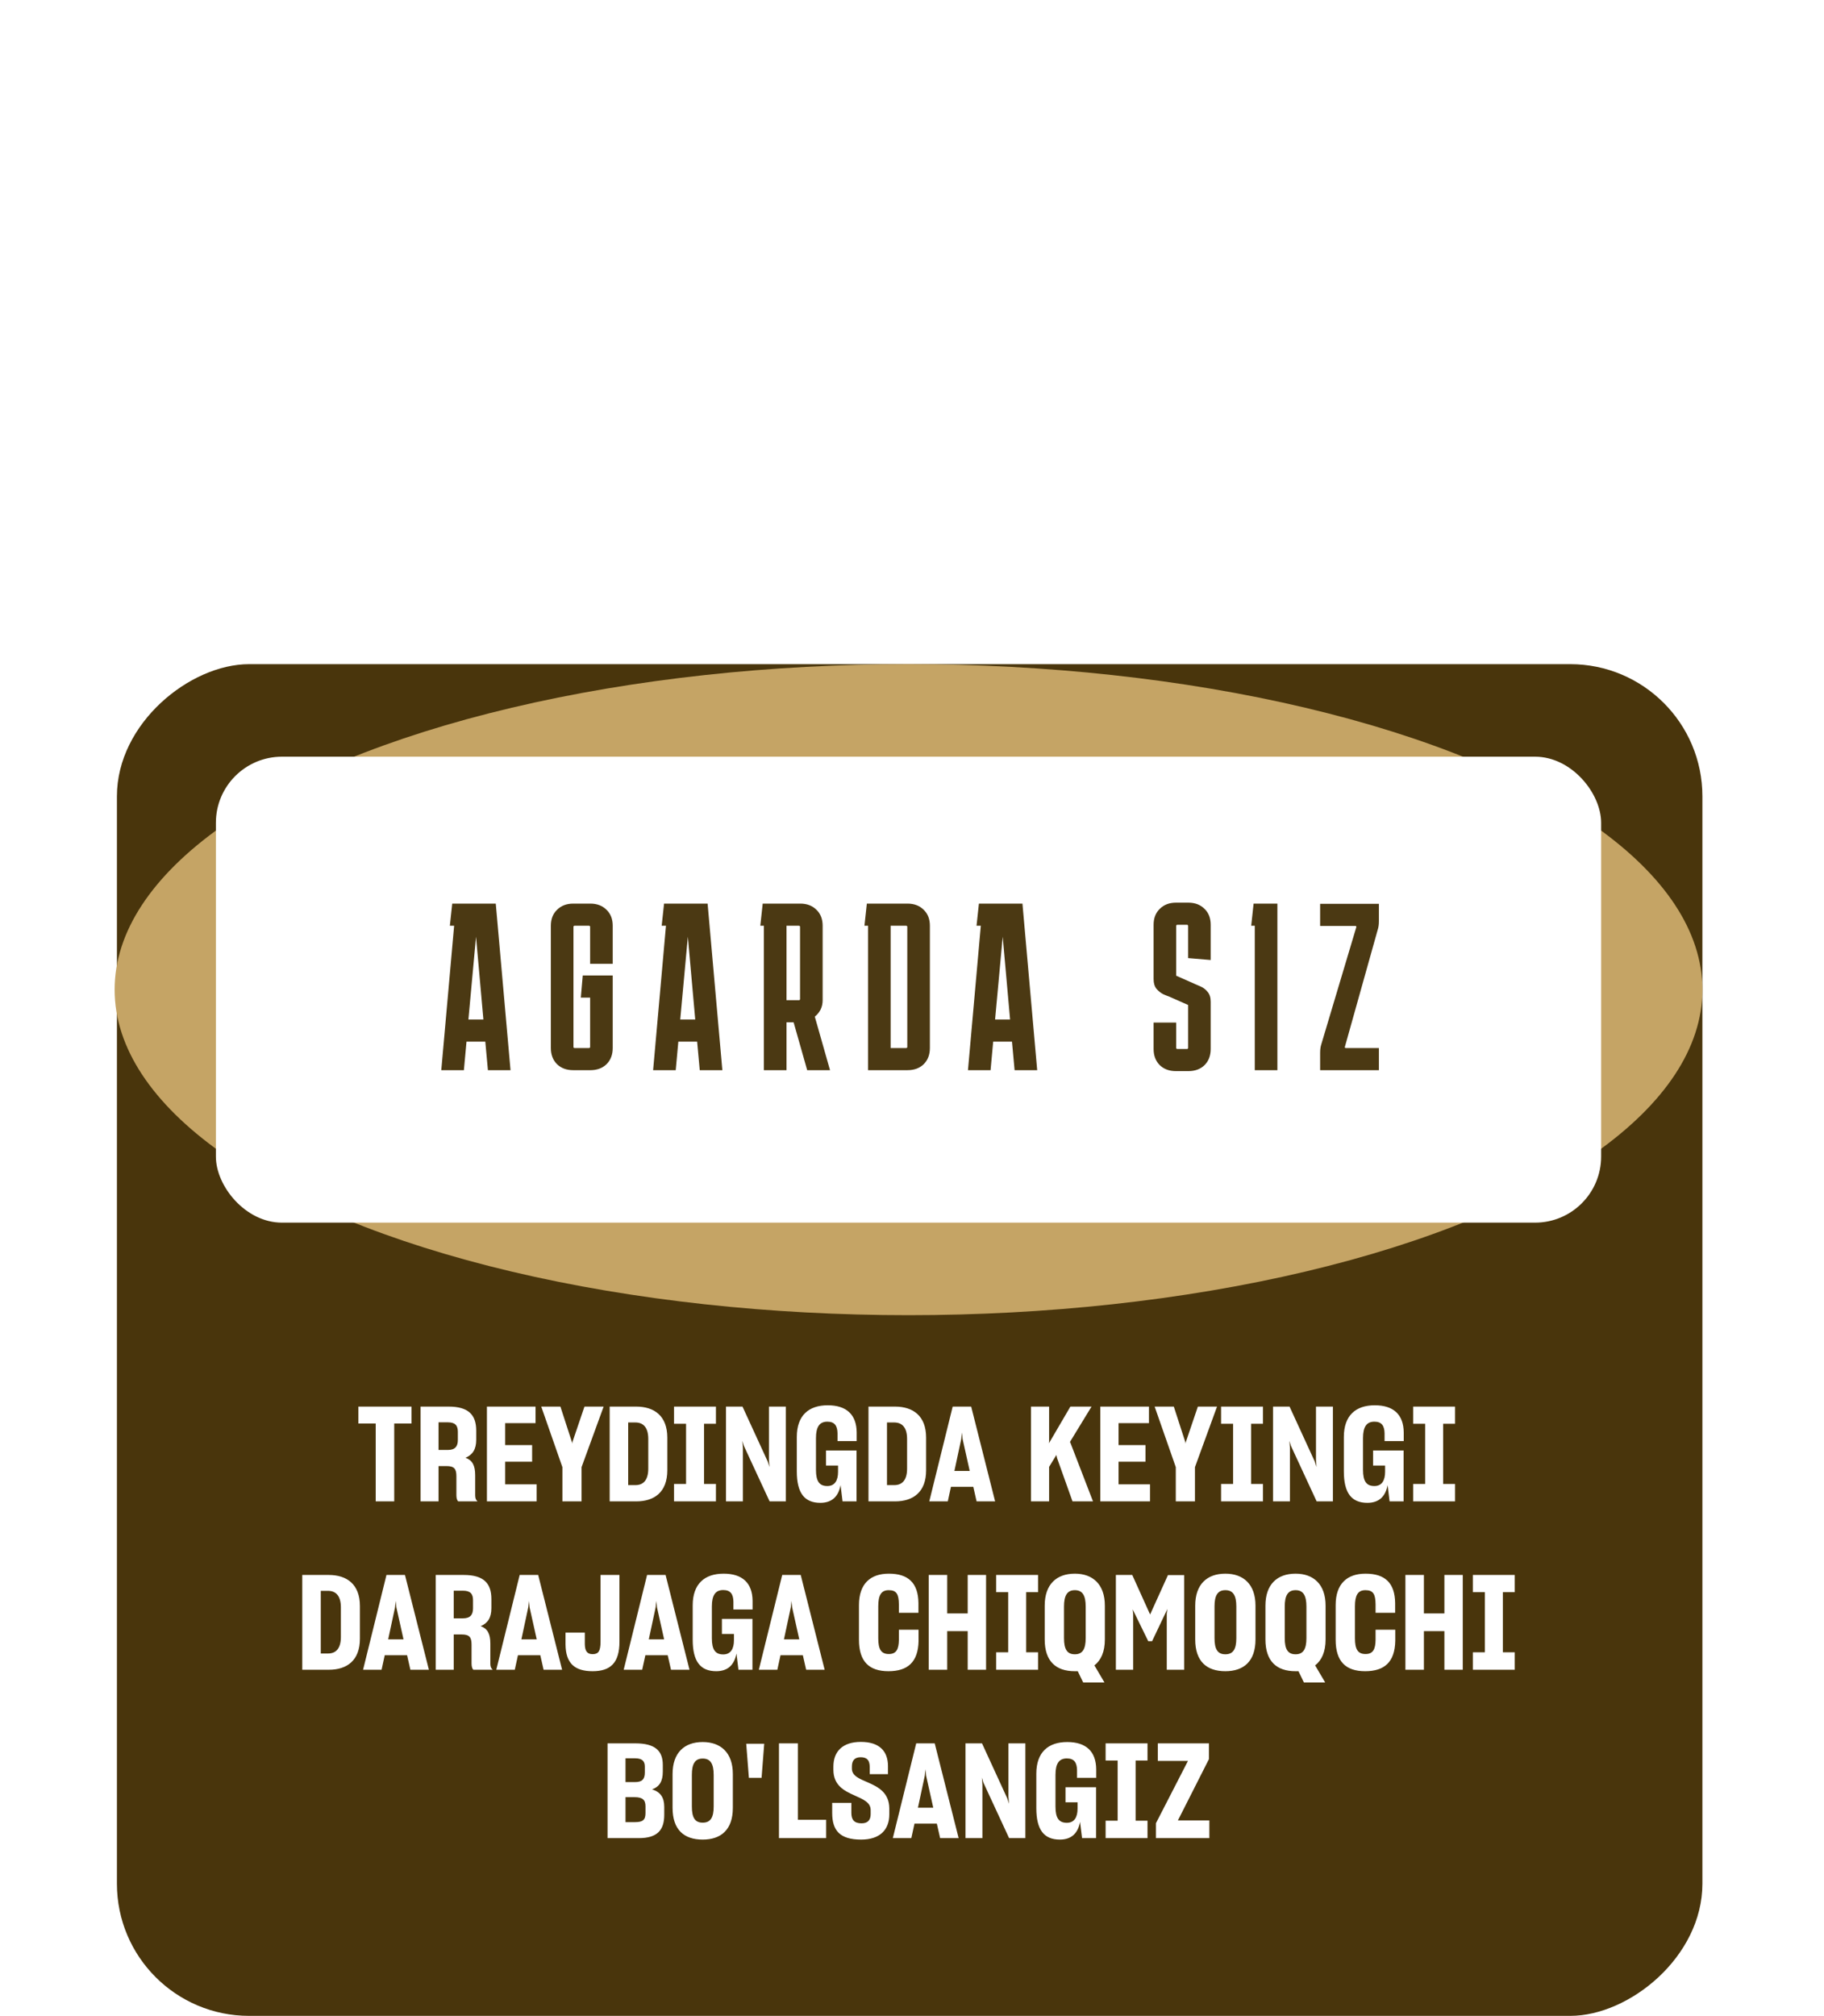
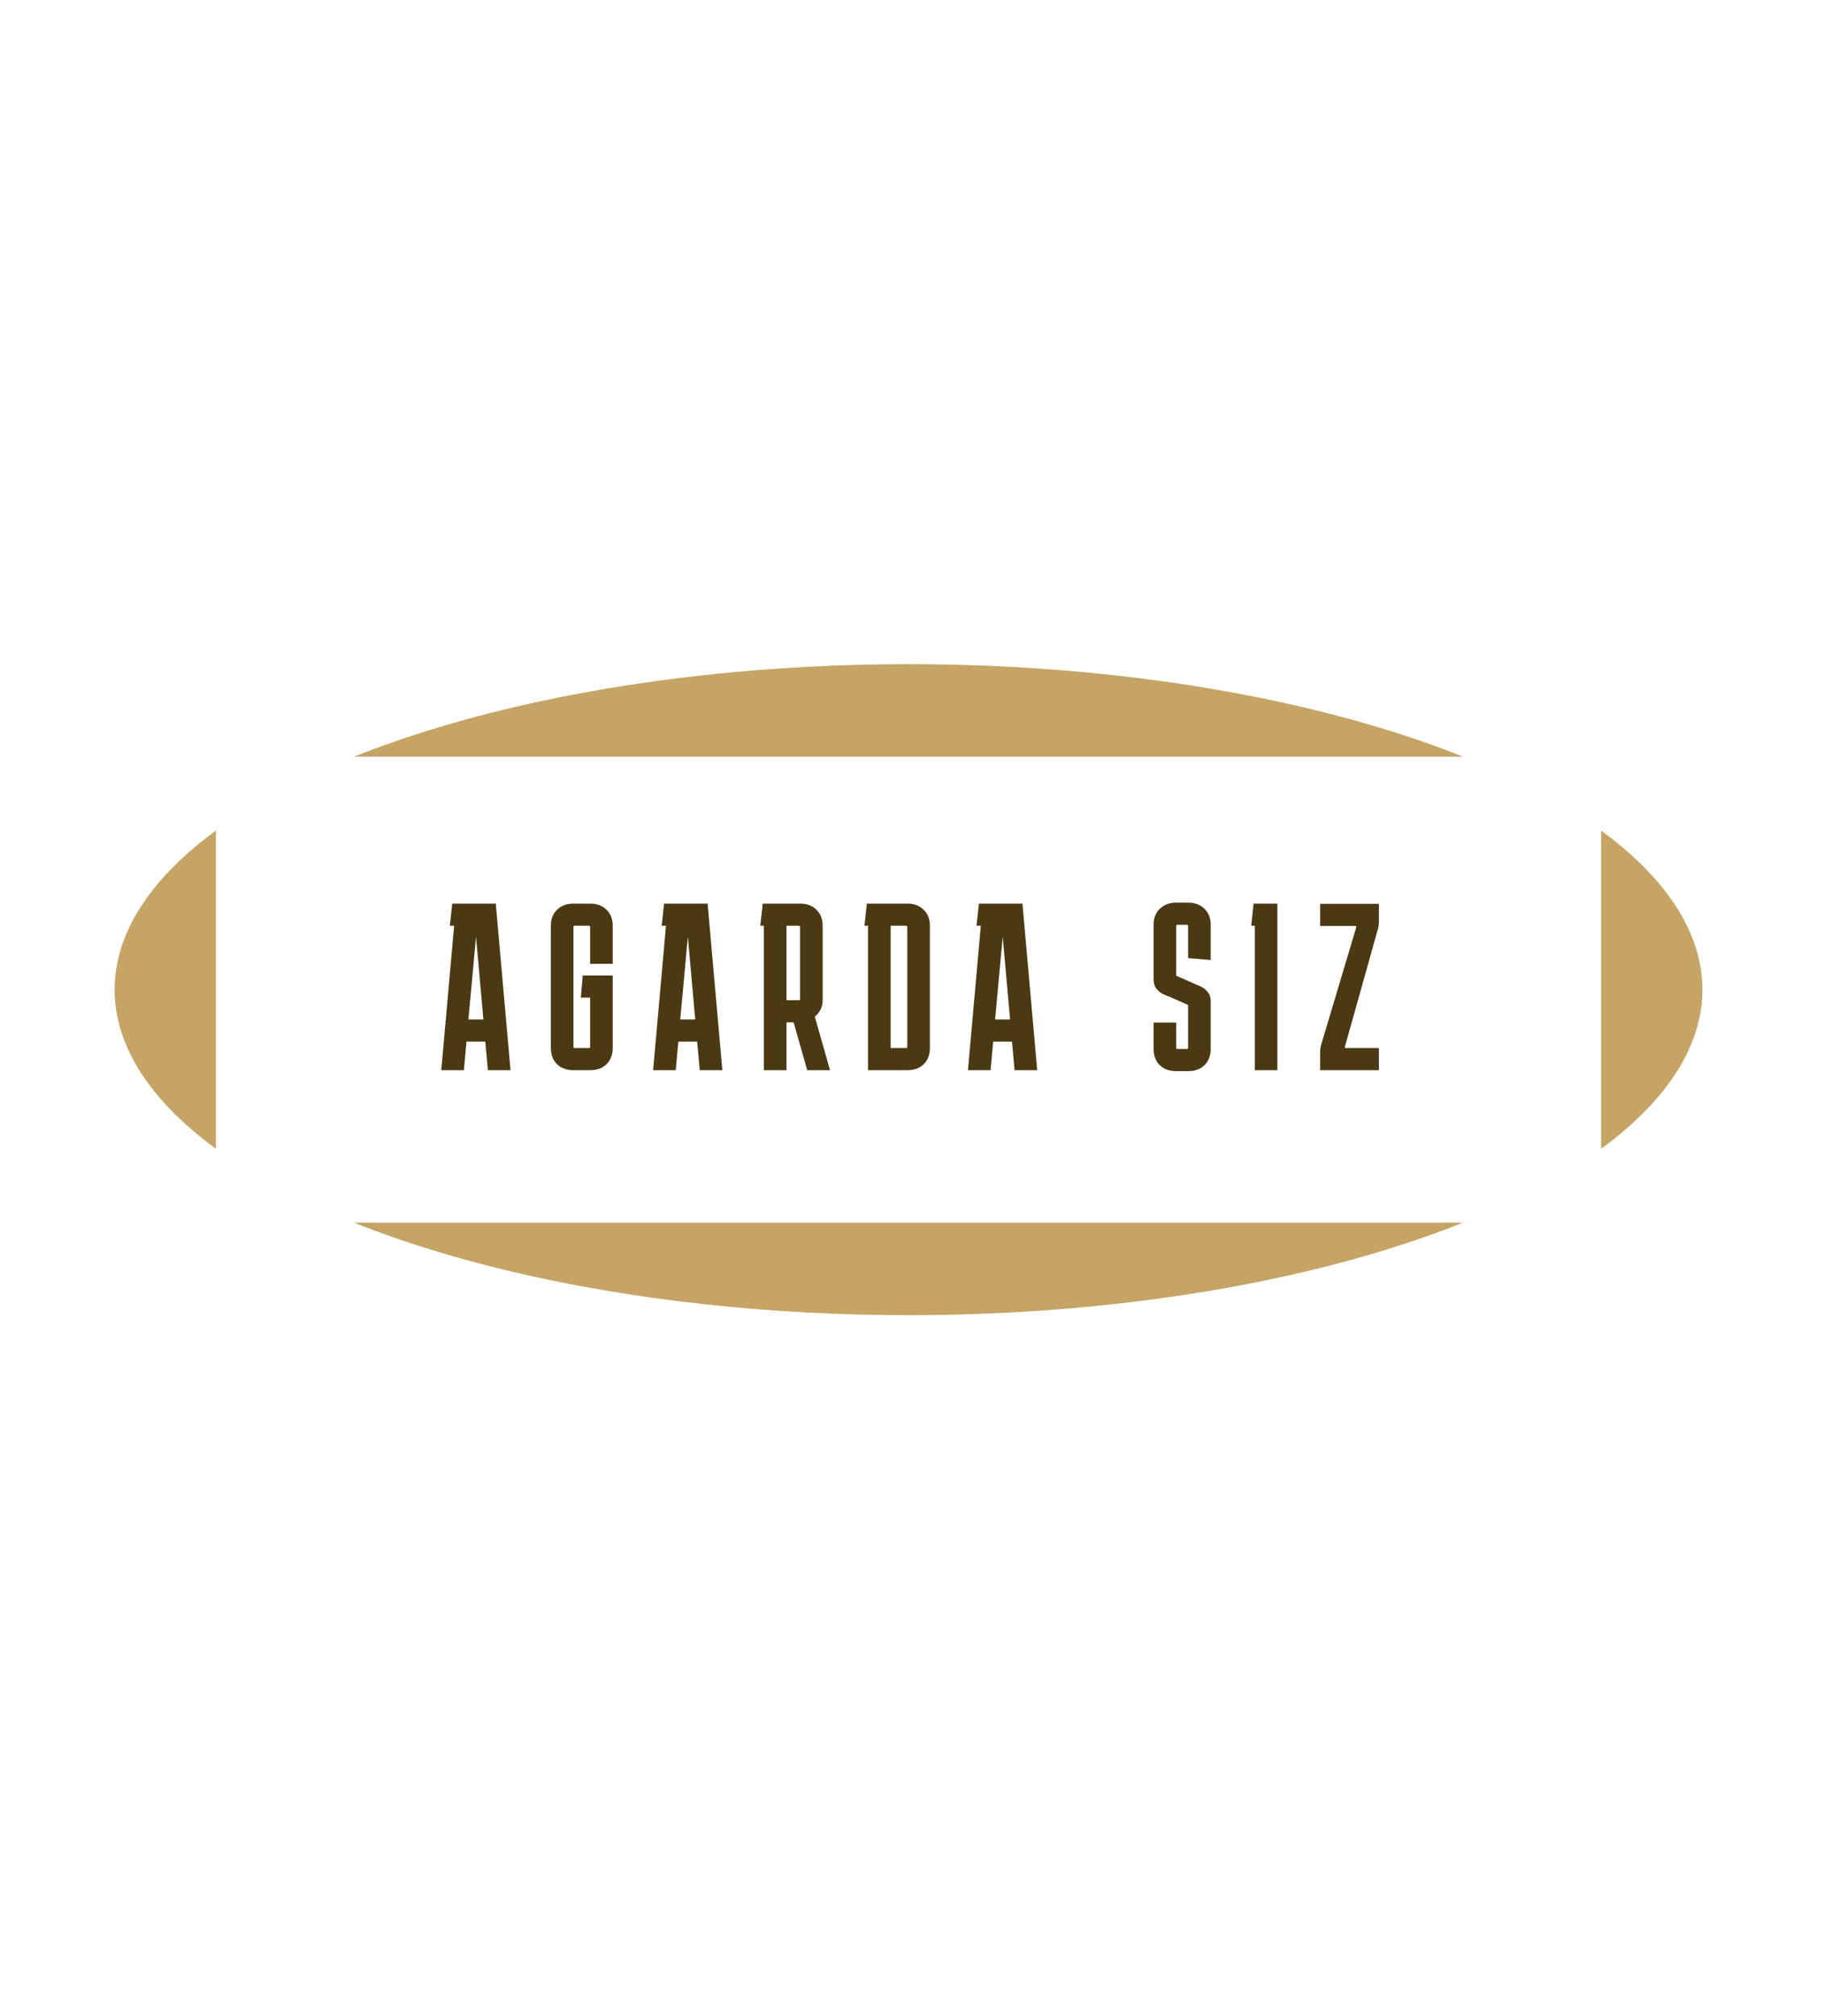
<svg xmlns="http://www.w3.org/2000/svg" width="390" height="431" viewBox="0 0 390 431" fill="none">
-   <rect x="364" y="142" width="289" height="339" rx="28.262" transform="rotate(90 364 142)" fill="#49350C" />
  <g filter="url(#filter0_f_29_1035)">
    <ellipse cx="194.254" cy="211.595" rx="169.746" ry="69.595" fill="#C5A465" />
  </g>
  <rect x="46.161" y="161.783" width="296.186" height="99.624" rx="14.131" fill="white" />
  <path d="M99.186 228.806H94.353L97.1 197.927H96.185L96.694 193.196H106.003L109.157 228.806H104.324L103.765 222.702H99.746L99.186 228.806ZM100.153 217.971H103.358L101.781 200.267L100.153 217.971ZM131.009 224.075C131.009 225.499 130.568 226.653 129.686 227.534C128.804 228.382 127.651 228.806 126.227 228.806H122.564C121.14 228.806 119.987 228.382 119.105 227.534C118.223 226.653 117.782 225.499 117.782 224.075V197.927C117.782 196.503 118.223 195.367 119.105 194.519C119.987 193.637 121.14 193.196 122.564 193.196H126.227C127.651 193.196 128.804 193.637 129.686 194.519C130.568 195.367 131.009 196.503 131.009 197.927V206.067H126.176V198.181C126.176 198.012 126.091 197.927 125.922 197.927H122.869C122.7 197.927 122.615 198.012 122.615 198.181V223.821C122.615 223.99 122.7 224.075 122.869 224.075H125.922C126.091 224.075 126.176 223.99 126.176 223.821V213.29H124.192L124.599 208.559H131.009V224.075ZM144.48 228.806H139.647L142.394 197.927H141.478L141.987 193.196H151.297L154.451 228.806H149.618L149.058 222.702H145.039L144.48 228.806ZM145.446 217.971H148.651L147.074 200.267L145.446 217.971ZM162.567 197.927L163.076 193.196H171.113C172.538 193.196 173.691 193.637 174.573 194.519C175.454 195.367 175.895 196.503 175.895 197.927V213.85C175.895 214.596 175.743 215.274 175.438 215.885C175.132 216.461 174.725 216.953 174.217 217.36L177.472 228.806H172.589L169.689 218.581H168.163V228.806H163.33V197.927H162.567ZM170.808 197.927H168.163V213.85H170.808C170.978 213.85 171.063 213.765 171.063 213.596V198.181C171.063 198.012 170.978 197.927 170.808 197.927ZM198.825 224.075C198.825 225.499 198.384 226.653 197.502 227.534C196.621 228.382 195.467 228.806 194.043 228.806H185.598V197.927H184.835L185.344 193.196H194.043C195.467 193.196 196.621 193.637 197.502 194.519C198.384 195.367 198.825 196.503 198.825 197.927V224.075ZM193.738 197.927H190.431V224.075H193.738C193.907 224.075 193.992 223.99 193.992 223.821V198.181C193.992 198.012 193.907 197.927 193.738 197.927ZM211.799 228.806H206.966L209.713 197.927H208.798L209.306 193.196H218.616L221.77 228.806H216.937L216.378 222.702H212.359L211.799 228.806ZM212.766 217.971H215.971L214.394 200.267L212.766 217.971ZM251.491 218.632V224.024C251.491 224.194 251.576 224.279 251.745 224.279H253.78C253.95 224.279 254.035 224.194 254.035 224.024V214.867L250.016 213.087C249.71 212.985 249.287 212.816 248.744 212.578C248.201 212.307 247.709 211.917 247.269 211.408C246.862 210.899 246.658 210.204 246.658 209.322V197.724C246.658 196.299 247.099 195.163 247.981 194.315C248.863 193.433 250.016 192.993 251.44 192.993H254.085C255.51 192.993 256.663 193.433 257.545 194.315C258.426 195.163 258.867 196.299 258.867 197.724V205.253L254.035 204.846V197.978C254.035 197.808 253.95 197.724 253.78 197.724H251.745C251.576 197.724 251.491 197.808 251.491 197.978V208.61L255.51 210.391C255.815 210.526 256.239 210.713 256.782 210.95C257.324 211.188 257.799 211.561 258.206 212.069C258.647 212.578 258.867 213.273 258.867 214.155V224.279C258.867 225.703 258.426 226.856 257.545 227.738C256.663 228.586 255.51 229.01 254.085 229.01H251.44C250.016 229.01 248.863 228.586 247.981 227.738C247.099 226.856 246.658 225.703 246.658 224.279V218.632H251.491ZM268.292 228.806V197.927H267.529L268.038 193.196H273.125V228.806H268.292ZM294.83 224.075V228.806H282.264V225.093C282.264 224.38 282.349 223.77 282.519 223.261L289.997 198.232C290.031 198.063 289.963 197.978 289.793 197.978H282.264V193.247H294.83V196.961C294.83 197.673 294.745 198.283 294.575 198.792L287.555 223.821C287.521 223.99 287.589 224.075 287.758 224.075H294.83Z" fill="#4B3913" />
  <path d="M80.334 321V304.354H76.632V300.736H87.993V304.354H84.291V321H80.334ZM89.925 321V300.736H95.917C100.1 300.736 101.824 302.432 101.824 305.88V307.83C101.824 309.893 101.032 311.052 99.534 311.674C101.004 312.211 101.598 313.313 101.598 315.404V319.728C101.598 320.322 101.767 320.717 102.106 321H97.98C97.726 320.802 97.584 320.293 97.584 319.672V315.602C97.584 314.048 97.104 313.454 95.493 313.454H93.769V321H89.925ZM95.747 304.099H93.769V310.006H95.747C97.273 310.006 97.895 309.271 97.895 307.886V306.106C97.895 304.749 97.302 304.099 95.747 304.099ZM104.112 321V300.736H114.512V304.269H108.012V308.96H113.777V312.521H108.012V317.354H114.738V321H104.112ZM120.249 321V313.68L115.728 300.736H119.825L122.284 308.31L122.341 308.65L122.397 308.31L124.969 300.736H129.067L124.347 313.68V321H120.249ZM130.359 300.736H136.039C139.855 300.736 142.681 302.686 142.681 307.378V314.358C142.681 319.05 139.883 321 136.039 321H130.359V300.736ZM135.842 304.128H134.316V317.524H135.87C137.537 317.524 138.611 316.478 138.611 313.991V307.66C138.611 305.145 137.509 304.128 135.842 304.128ZM144.119 317.269H146.691V304.41H144.119V300.736H153.078V304.41H150.535V317.269H153.078V321H144.119V317.269ZM155.226 321V300.736H158.759L164.157 312.493L164.524 313.652L164.411 312.126V300.736H168.029V321H164.553L159.041 309.102L158.731 308.056L158.844 309.582V321H155.226ZM175.401 321.311C172.01 321.311 170.37 319.219 170.37 314.585V307.236C170.37 302.601 172.942 300.454 176.984 300.454C180.969 300.454 183.145 302.432 183.173 306.275V308.113H179.075V306.445C179.047 304.834 178.453 303.958 176.899 303.958C175.231 303.958 174.468 305.06 174.468 307.463V314.274C174.468 316.704 175.203 317.722 176.899 317.722C178.482 317.722 179.188 316.535 179.188 314.698V313.341H176.616V310.119H183.145V321H180.149L179.725 317.524C179.273 319.926 177.916 321.311 175.401 321.311ZM185.696 300.736H191.377C195.192 300.736 198.018 302.686 198.018 307.378V314.358C198.018 319.05 195.22 321 191.377 321H185.696V300.736ZM191.179 304.128H189.653V317.524H191.207C192.875 317.524 193.949 316.478 193.949 313.991V307.66C193.949 305.145 192.846 304.128 191.179 304.128ZM198.695 321L203.698 300.736H207.654L212.77 321H208.813L208.106 317.891H203.33L202.652 321H198.695ZM205.535 307.632L204.065 314.5H207.343L205.817 307.66L205.676 306.275L205.535 307.632ZM226.012 311.73L225.87 311.08L224.316 313.624V321H220.444V300.736H224.316V308.141L224.288 308.565L228.866 300.736H233.388L228.781 308.282L228.894 308.536L233.699 321H229.318L226.012 311.73ZM235.265 321V300.736H245.665V304.269H239.165V308.96H244.931V312.521H239.165V317.354H245.891V321H235.265ZM251.403 321V313.68L246.881 300.736H250.979L253.438 308.31L253.494 308.65L253.551 308.31L256.123 300.736H260.221L255.501 313.68V321H251.403ZM261.086 317.269H263.658V304.41H261.086V300.736H270.045V304.41H267.502V317.269H270.045V321H261.086V317.269ZM272.193 321V300.736H275.726L281.124 312.493L281.491 313.652L281.378 312.126V300.736H284.996V321H281.52L276.009 309.102L275.698 308.056L275.811 309.582V321H272.193ZM292.368 321.311C288.977 321.311 287.337 319.219 287.337 314.585V307.236C287.337 302.601 289.909 300.454 293.951 300.454C297.936 300.454 300.112 302.432 300.14 306.275V308.113H296.042V306.445C296.014 304.834 295.42 303.958 293.866 303.958C292.199 303.958 291.435 305.06 291.435 307.463V314.274C291.435 316.704 292.17 317.722 293.866 317.722C295.449 317.722 296.155 316.535 296.155 314.698V313.341H293.583V310.119H300.112V321H297.116L296.692 317.524C296.24 319.926 294.883 321.311 292.368 321.311ZM302.154 317.269H304.726V304.41H302.154V300.736H311.114V304.41H308.57V317.269H311.114V321H302.154V317.269ZM64.63 336.736H70.311C74.126 336.736 76.953 338.686 76.953 343.378V350.358C76.953 355.05 74.155 357 70.311 357H64.63V336.736ZM70.113 340.128H68.587V353.524H70.141C71.809 353.524 72.883 352.478 72.883 349.991V343.66C72.883 341.145 71.781 340.128 70.113 340.128ZM77.63 357L82.632 336.736H86.589L91.704 357H87.747L87.041 353.891H82.264L81.586 357H77.63ZM84.469 343.632L82.999 350.5H86.278L84.752 343.66L84.61 342.275L84.469 343.632ZM93.168 357V336.736H99.16C103.343 336.736 105.067 338.432 105.067 341.88V343.83C105.067 345.893 104.275 347.052 102.777 347.674C104.247 348.211 104.841 349.313 104.841 351.404V355.728C104.841 356.322 105.01 356.717 105.349 357H101.223C100.969 356.802 100.827 356.293 100.827 355.672V351.602C100.827 350.048 100.347 349.454 98.736 349.454H97.012V357H93.168ZM98.99 340.099H97.012V346.006H98.99C100.516 346.006 101.138 345.271 101.138 343.886V342.106C101.138 340.749 100.545 340.099 98.99 340.099ZM106.112 357L111.115 336.736H115.071L120.187 357H116.23L115.524 353.891H110.747L110.069 357H106.112ZM112.952 343.632L111.482 350.5H114.761L113.234 343.66L113.093 342.275L112.952 343.632ZM126.71 357.311C122.923 357.311 120.945 355.672 120.916 351.545V349.058H125.043V351.517C125.071 352.902 125.467 353.665 126.71 353.665C127.954 353.665 128.406 353.015 128.406 350.952V336.736H132.447V351.008C132.447 355.502 130.554 357.311 126.71 357.311ZM133.353 357L138.356 336.736H142.312L147.428 357H143.471L142.764 353.891H137.988L137.31 357H133.353ZM140.193 343.632L138.723 350.5H142.001L140.475 343.66L140.334 342.275L140.193 343.632ZM153.142 357.311C149.75 357.311 148.111 355.219 148.111 350.585V343.236C148.111 338.601 150.683 336.454 154.725 336.454C158.709 336.454 160.886 338.432 160.914 342.275V344.113H156.816V342.445C156.788 340.834 156.194 339.958 154.64 339.958C152.972 339.958 152.209 341.06 152.209 343.463V350.274C152.209 352.704 152.944 353.722 154.64 353.722C156.222 353.722 156.929 352.535 156.929 350.698V349.341H154.357V346.119H160.886V357H157.89L157.466 353.524C157.014 355.926 155.657 357.311 153.142 357.311ZM162.25 357L167.252 336.736H171.209L176.324 357H172.368L171.661 353.891H166.885L166.207 357H162.25ZM169.089 343.632L167.62 350.5H170.898L169.372 343.66L169.231 342.275L169.089 343.632ZM189.962 357.311C185.836 357.311 183.66 355.248 183.66 350.585V343.18C183.66 338.601 186.118 336.454 190.047 336.454C194.173 336.454 196.321 338.404 196.377 342.728V344.819H192.195V343.01C192.166 340.862 191.714 339.986 190.018 339.986C188.379 339.986 187.786 341.117 187.786 343.434V350.274C187.786 352.591 188.379 353.637 190.047 353.637C191.629 353.637 192.166 352.648 192.195 350.613V348.437H196.406V350.811C196.321 355.389 194.06 357.311 189.962 357.311ZM198.571 336.736H202.528V344.96H206.909V336.736H210.837V357H206.909V348.747H202.528V357H198.571V336.736ZM212.994 353.269H215.566V340.41H212.994V336.736H221.953V340.41H219.409V353.269H221.953V357H212.994V353.269ZM229.791 357.311C225.806 357.311 223.375 355.219 223.375 350.528V343.293C223.375 338.743 225.891 336.454 229.819 336.454C233.634 336.454 236.235 338.714 236.235 343.293V350.528C236.235 353.156 235.415 354.965 234.002 356.067L236.15 359.713H231.6L230.441 357.311H229.791ZM229.819 353.693C231.458 353.693 232.137 352.591 232.137 350.245V343.491C232.137 341.117 231.458 339.986 229.819 339.986C228.152 339.986 227.502 341.173 227.502 343.491V350.245C227.502 352.591 228.152 353.693 229.819 353.693ZM238.591 357V336.736H242.095L245.911 345.186L249.726 336.764H253.202V357H249.472V344.989L249.613 343.915L249.556 344.113L246.334 350.895H245.515L242.18 344.084L242.293 345.073V357H238.591ZM262 357.311C258.015 357.311 255.557 355.219 255.557 350.528V343.293C255.557 338.714 258.1 336.454 262 336.454C265.844 336.454 268.444 338.714 268.444 343.293V350.528C268.444 355.219 265.9 357.311 262 357.311ZM262 353.693C263.668 353.693 264.346 352.591 264.346 350.245V343.491C264.346 341.117 263.668 339.986 262 339.986C260.333 339.986 259.683 341.145 259.683 343.463V350.245C259.683 352.591 260.333 353.693 262 353.693ZM276.986 357.311C273.001 357.311 270.571 355.219 270.571 350.528V343.293C270.571 338.743 273.086 336.454 277.014 336.454C280.83 336.454 283.43 338.714 283.43 343.293V350.528C283.43 353.156 282.61 354.965 281.197 356.067L283.345 359.713H278.795L277.636 357.311H276.986ZM277.014 353.693C278.654 353.693 279.332 352.591 279.332 350.245V343.491C279.332 341.117 278.654 339.986 277.014 339.986C275.347 339.986 274.697 341.173 274.697 343.491V350.245C274.697 352.591 275.347 353.693 277.014 353.693ZM291.887 357.311C287.761 357.311 285.585 355.248 285.585 350.585V343.18C285.585 338.601 288.044 336.454 291.972 336.454C296.098 336.454 298.246 338.404 298.303 342.728V344.819H294.12V343.01C294.092 340.862 293.64 339.986 291.944 339.986C290.305 339.986 289.711 341.117 289.711 343.434V350.274C289.711 352.591 290.305 353.637 291.972 353.637C293.555 353.637 294.092 352.648 294.12 350.613V348.437H298.331V350.811C298.246 355.389 295.985 357.311 291.887 357.311ZM300.497 336.736H304.453V344.96H308.834V336.736H312.762V357H308.834V348.747H304.453V357H300.497V336.736ZM314.919 353.269H317.491V340.41H314.919V336.736H323.878V340.41H321.335V353.269H323.878V357H314.919V353.269ZM129.903 393V372.736H135.838C140.106 372.736 141.717 374.347 141.717 377.343V378.784C141.717 380.847 141.01 382.006 139.428 382.571C141.208 383.137 142.028 384.295 142.028 386.33V387.998C142.028 391.248 140.586 393 136.573 393H129.903ZM135.754 375.93H133.747V381.017H135.754C137.28 381.017 137.873 380.423 137.873 378.982V377.682C137.873 376.467 137.223 375.93 135.754 375.93ZM135.669 384.239H133.747V389.58H135.782C137.478 389.58 138.015 389.072 138.015 387.63V386.189C138.015 384.832 137.393 384.239 135.669 384.239ZM150.249 393.311C146.264 393.311 143.806 391.219 143.806 386.528V379.293C143.806 374.714 146.349 372.454 150.249 372.454C154.093 372.454 156.693 374.714 156.693 379.293V386.528C156.693 391.219 154.15 393.311 150.249 393.311ZM150.249 389.693C151.917 389.693 152.595 388.591 152.595 386.245V379.491C152.595 377.117 151.917 375.986 150.249 375.986C148.582 375.986 147.932 377.145 147.932 379.463V386.245C147.932 388.591 148.582 389.693 150.249 389.693ZM163.401 372.821L162.836 380.113H160.123L159.557 372.821H163.401ZM166.556 372.736H170.597V389.072H176.645V393H166.556V372.736ZM184.126 393.311C179.547 393.311 177.936 391.333 177.936 387.63V385.454H182.034V387.602C182.034 389.015 182.6 389.835 184.211 389.835C185.652 389.835 186.161 389.015 186.161 387.856V387.037C186.189 385.341 184.522 384.691 182.713 383.871C180.565 382.91 178.191 381.752 178.191 378.389V377.71C178.191 374.488 180.141 372.425 184.069 372.425C187.969 372.425 189.835 374.347 189.863 377.541V379.321H185.963V377.739C185.935 376.354 185.398 375.704 184.013 375.704C182.656 375.704 182.148 376.495 182.148 377.682V378.134C182.148 379.689 183.758 380.31 185.539 381.073C187.715 382.034 190.117 383.221 190.146 386.641V387.913C190.146 391.248 188.111 393.311 184.126 393.311ZM190.898 393L195.901 372.736H199.857L204.973 393H201.016L200.31 389.891H195.533L194.855 393H190.898ZM197.738 379.632L196.268 386.5H199.547L198.02 379.66L197.879 378.275L197.738 379.632ZM206.437 393V372.736H209.97L215.368 384.493L215.735 385.652L215.622 384.126V372.736H219.24V393H215.764L210.253 381.102L209.942 380.056L210.055 381.582V393H206.437ZM226.612 393.311C223.221 393.311 221.581 391.219 221.581 386.585V379.236C221.581 374.601 224.153 372.454 228.195 372.454C232.18 372.454 234.356 374.432 234.384 378.275V380.113H230.286V378.445C230.258 376.834 229.664 375.958 228.11 375.958C226.442 375.958 225.679 377.06 225.679 379.463V386.274C225.679 388.704 226.414 389.722 228.11 389.722C229.693 389.722 230.399 388.535 230.399 386.698V385.341H227.827V382.119H234.356V393H231.36L230.936 389.524C230.484 391.926 229.127 393.311 226.612 393.311ZM236.398 389.269H238.97V376.41H236.398V372.736H245.357V376.41H242.814V389.269H245.357V393H236.398V389.269ZM247.162 393V389.806L254.002 376.495H247.558V372.736H258.495V376.099L251.854 389.213H258.58V393H247.162Z" fill="white" />
  <defs>
    <filter id="filter0_f_29_1035" x="-116.802" y="0.69" width="622.112" height="421.81" filterUnits="userSpaceOnUse" color-interpolation-filters="sRGB">
      <feFlood flood-opacity="0" result="BackgroundImageFix" />
      <feBlend mode="normal" in="SourceGraphic" in2="BackgroundImageFix" result="shape" />
      <feGaussianBlur stdDeviation="70.655" result="effect1_foregroundBlur_29_1035" />
    </filter>
  </defs>
</svg>